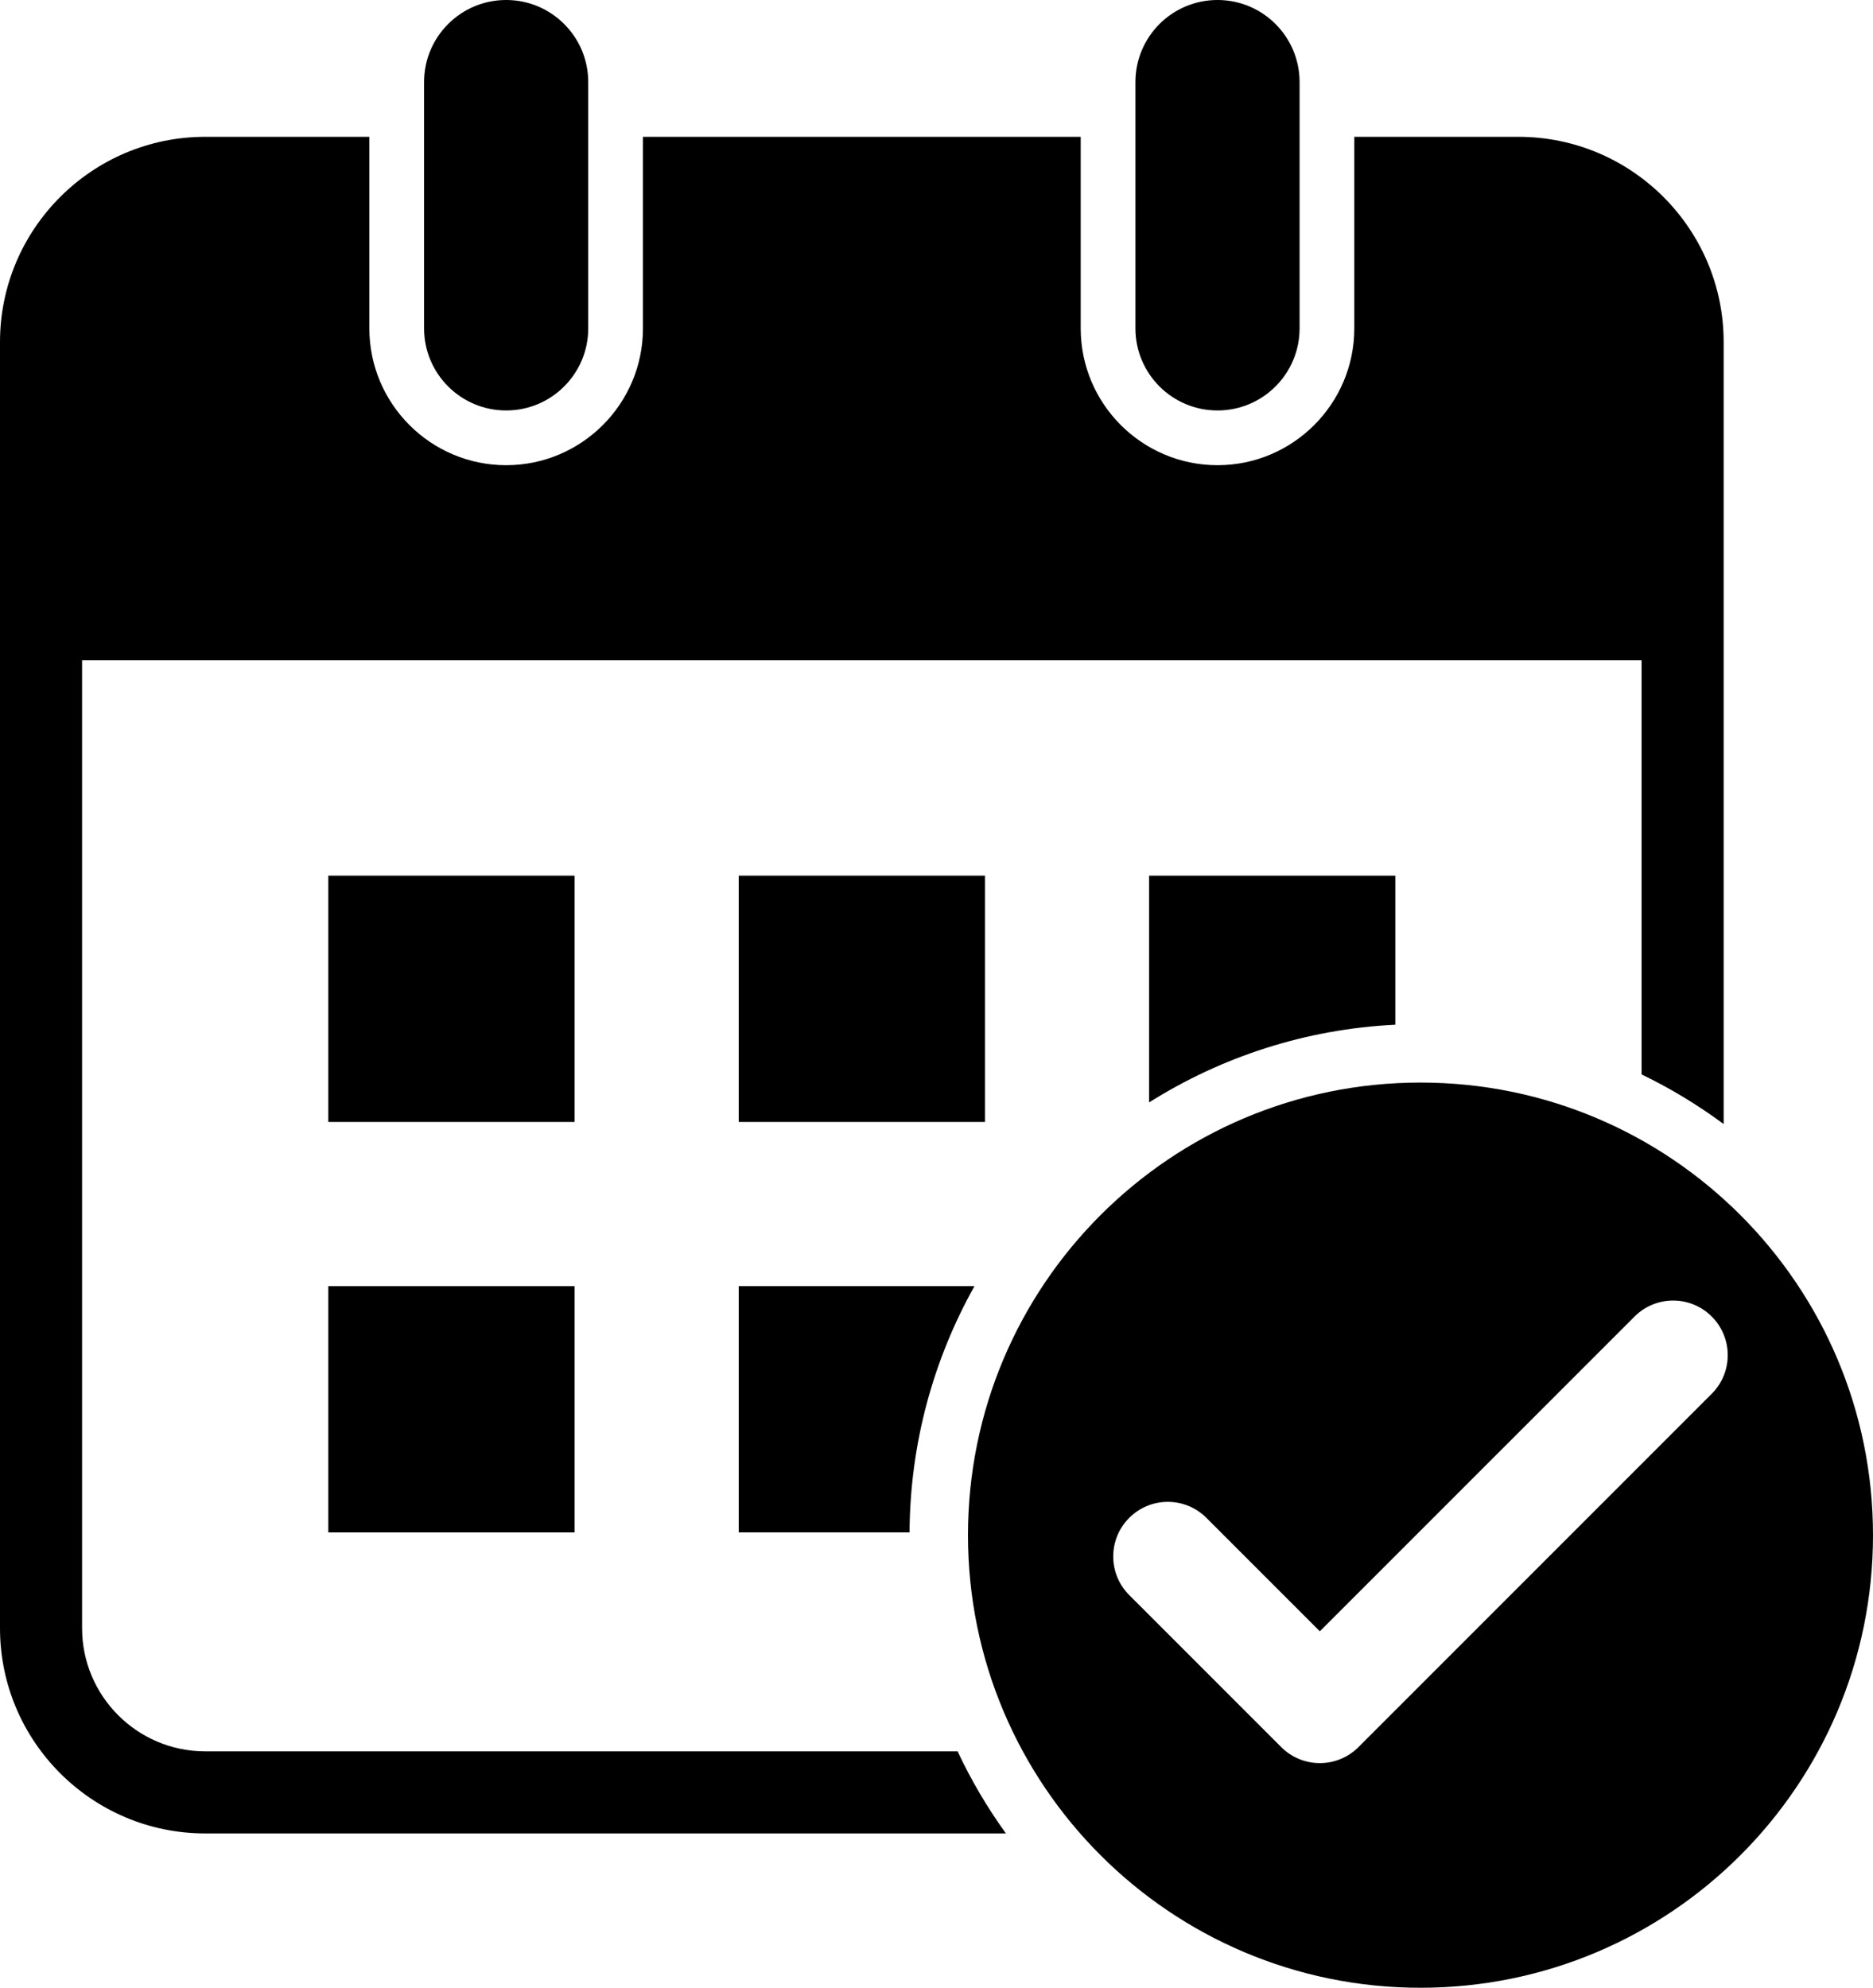
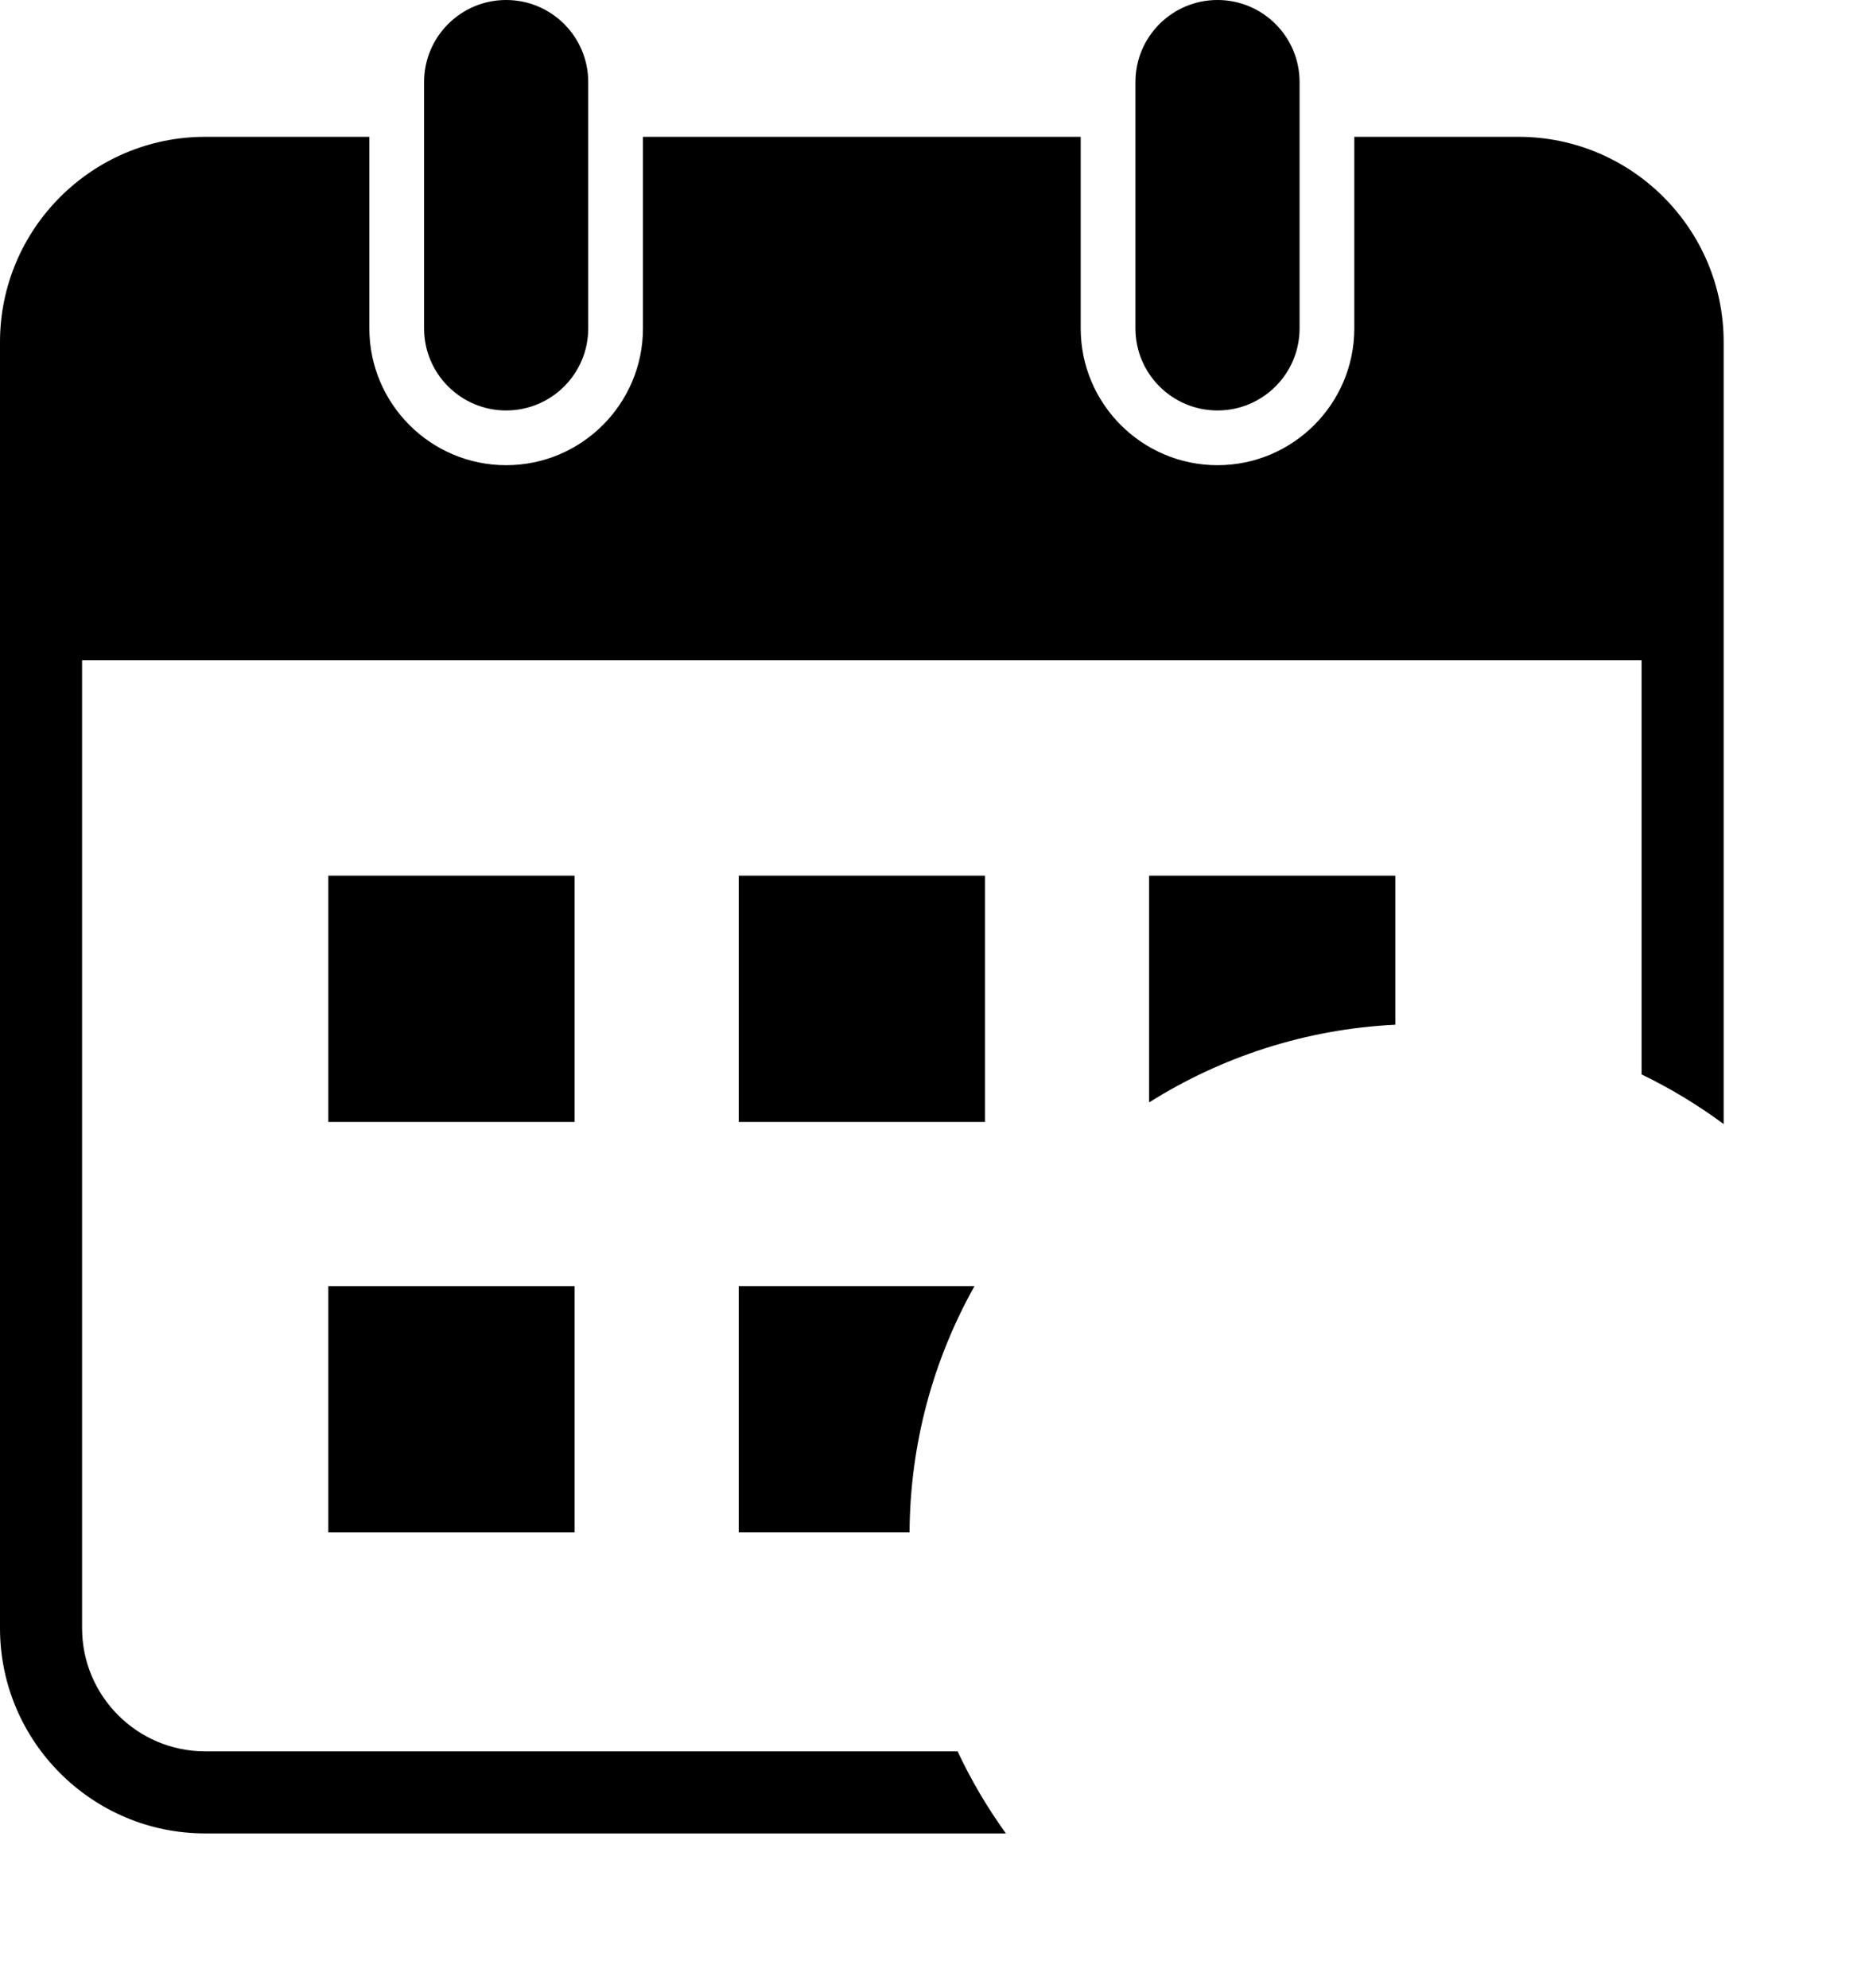
<svg xmlns="http://www.w3.org/2000/svg" xmlns:xlink="http://www.w3.org/1999/xlink" version="1.1" id="Calque_1" x="0px" y="0px" width="1082.78px" height="1148.91px" viewBox="0 0 1082.78 1148.91" enable-background="new 0 0 1082.78 1148.91" xml:space="preserve">
  <rect x="189.797" y="506.128" width="142.35" height="142.35" />
  <rect x="427.047" y="506.128" width="142.35" height="142.35" />
  <rect x="189.797" y="743.377" width="142.35" height="142.35" />
  <g>
    <defs>
      <rect id="SVGID_1_" y="-0.005" width="1082.779" height="1148.915" />
    </defs>
    <clipPath id="SVGID_2_">
      <use xlink:href="#SVGID_1_" overflow="visible" />
    </clipPath>
    <path clip-path="url(#SVGID_2_)" d="M292.608,237.245c26.203,0,47.45-21.244,47.45-47.45V47.446c0-26.204-21.247-47.45-47.45-47.45   c-26.212,0-47.45,21.246-47.45,47.45v142.349C245.158,216.001,266.396,237.245,292.608,237.245" />
    <path clip-path="url(#SVGID_2_)" d="M703.839,237.245c26.205,0,47.45-21.244,47.45-47.45V47.446c0-26.204-21.245-47.45-47.45-47.45   c-26.212,0-47.45,21.246-47.45,47.45v142.349C656.389,216.001,677.627,237.245,703.839,237.245" />
    <path clip-path="url(#SVGID_2_)" d="M118.625,1012.259c-39.249,0-71.175-31.927-71.175-71.176V381.642h901.546v239.373   c16.756,8.075,32.622,17.712,47.45,28.677V197.704c0-65.414-53.219-118.624-118.624-118.624h-94.899v110.718   c0,43.604-35.48,79.082-79.084,79.082c-43.61,0-79.083-35.478-79.083-79.082V79.08H371.689v110.718   c0,43.604-35.478,79.082-79.082,79.082c-43.612,0-79.083-35.478-79.083-79.082V79.08h-94.9C53.21,79.08,0,132.29,0,197.704v743.379   c0,65.414,53.211,118.625,118.625,118.625H581.52c-10.712-14.851-20.092-30.716-27.934-47.449H118.625z" />
    <path clip-path="url(#SVGID_2_)" d="M806.647,592.276v-86.149h-142.35v131.06C705.944,610.972,754.521,594.815,806.647,592.276" />
    <path clip-path="url(#SVGID_2_)" d="M525.813,885.727c0.273-51.643,13.89-100.161,37.534-142.35H427.048v142.35H525.813z" />
-     <path clip-path="url(#SVGID_2_)" d="M821.188,625.712c-144.48,0-261.6,117.121-261.6,261.599c0,144.479,117.119,261.6,261.6,261.6   c144.474,0,261.592-117.12,261.592-261.6C1082.779,742.833,965.661,625.712,821.188,625.712 M989.563,805.575l-204.245,204.249   c-5.92,5.924-13.944,9.243-22.315,9.243c-8.368,0-16.396-3.319-22.312-9.243l-87.889-87.887c-12.324-12.318-12.324-32.306,0-44.625   c12.322-12.332,32.303-12.332,44.628,0l65.572,65.569l181.934-181.93c12.32-12.326,32.305-12.326,44.627,0   C1001.889,773.271,1001.889,793.258,989.563,805.575" />
  </g>
</svg>